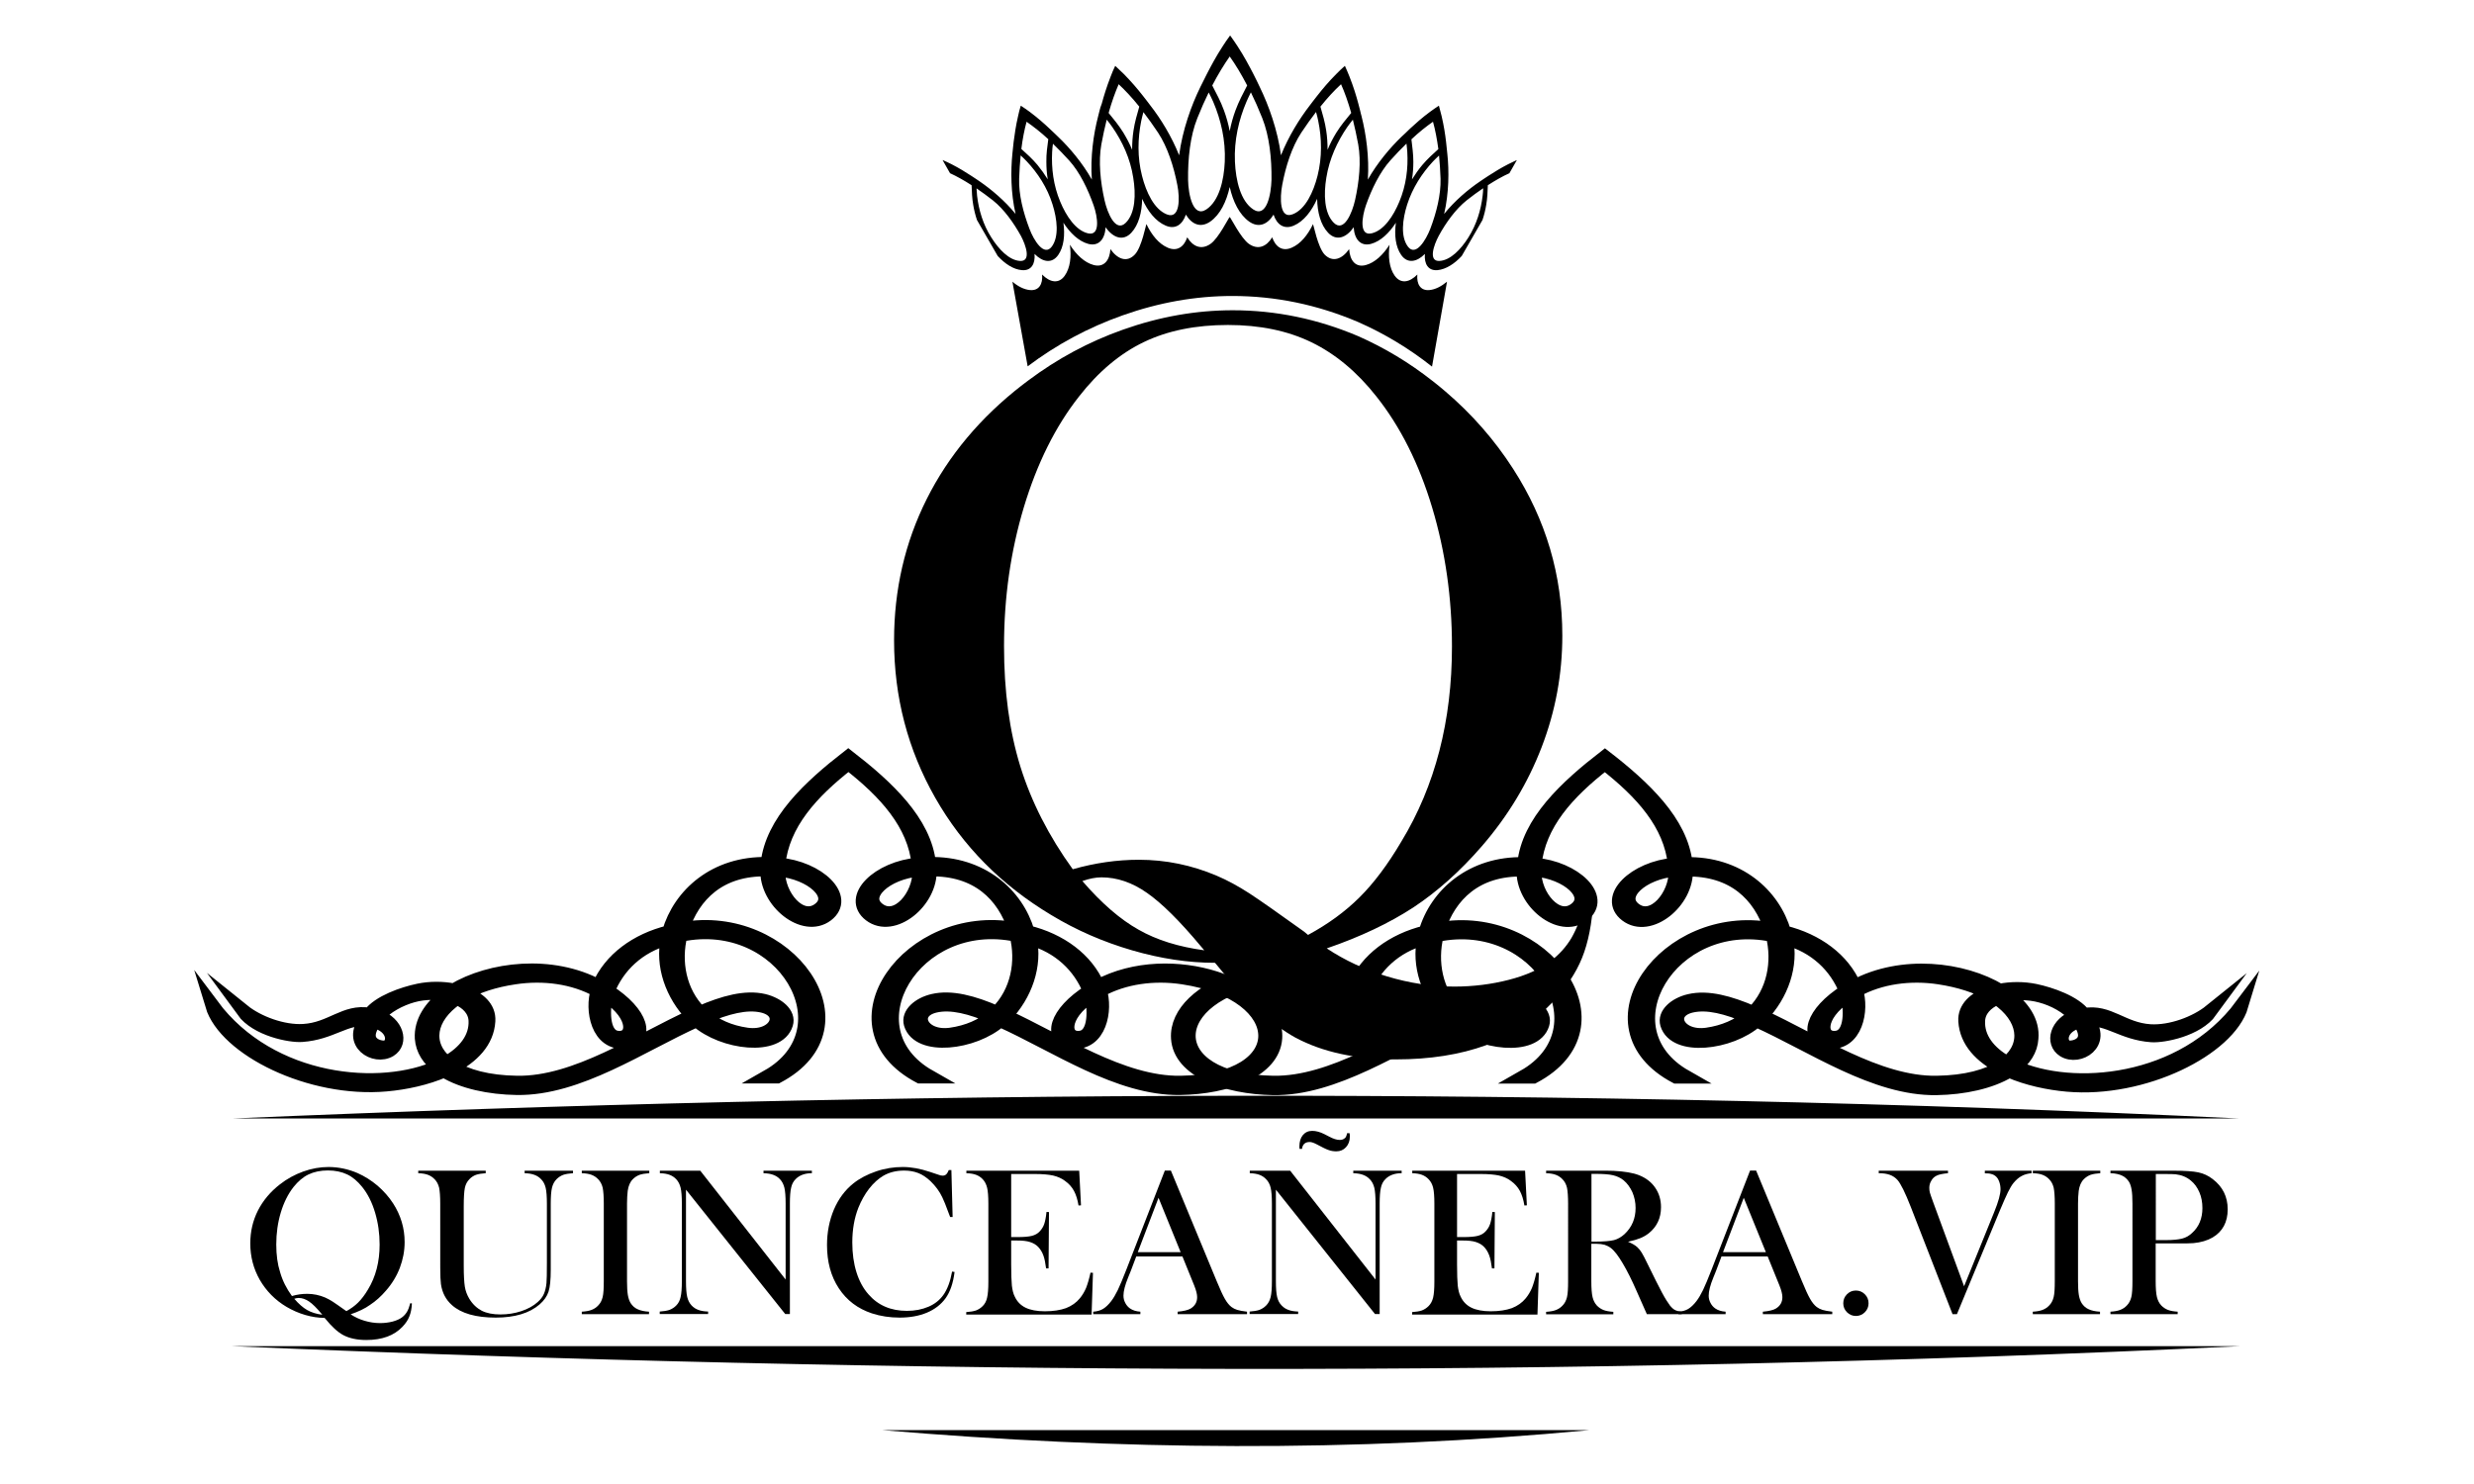
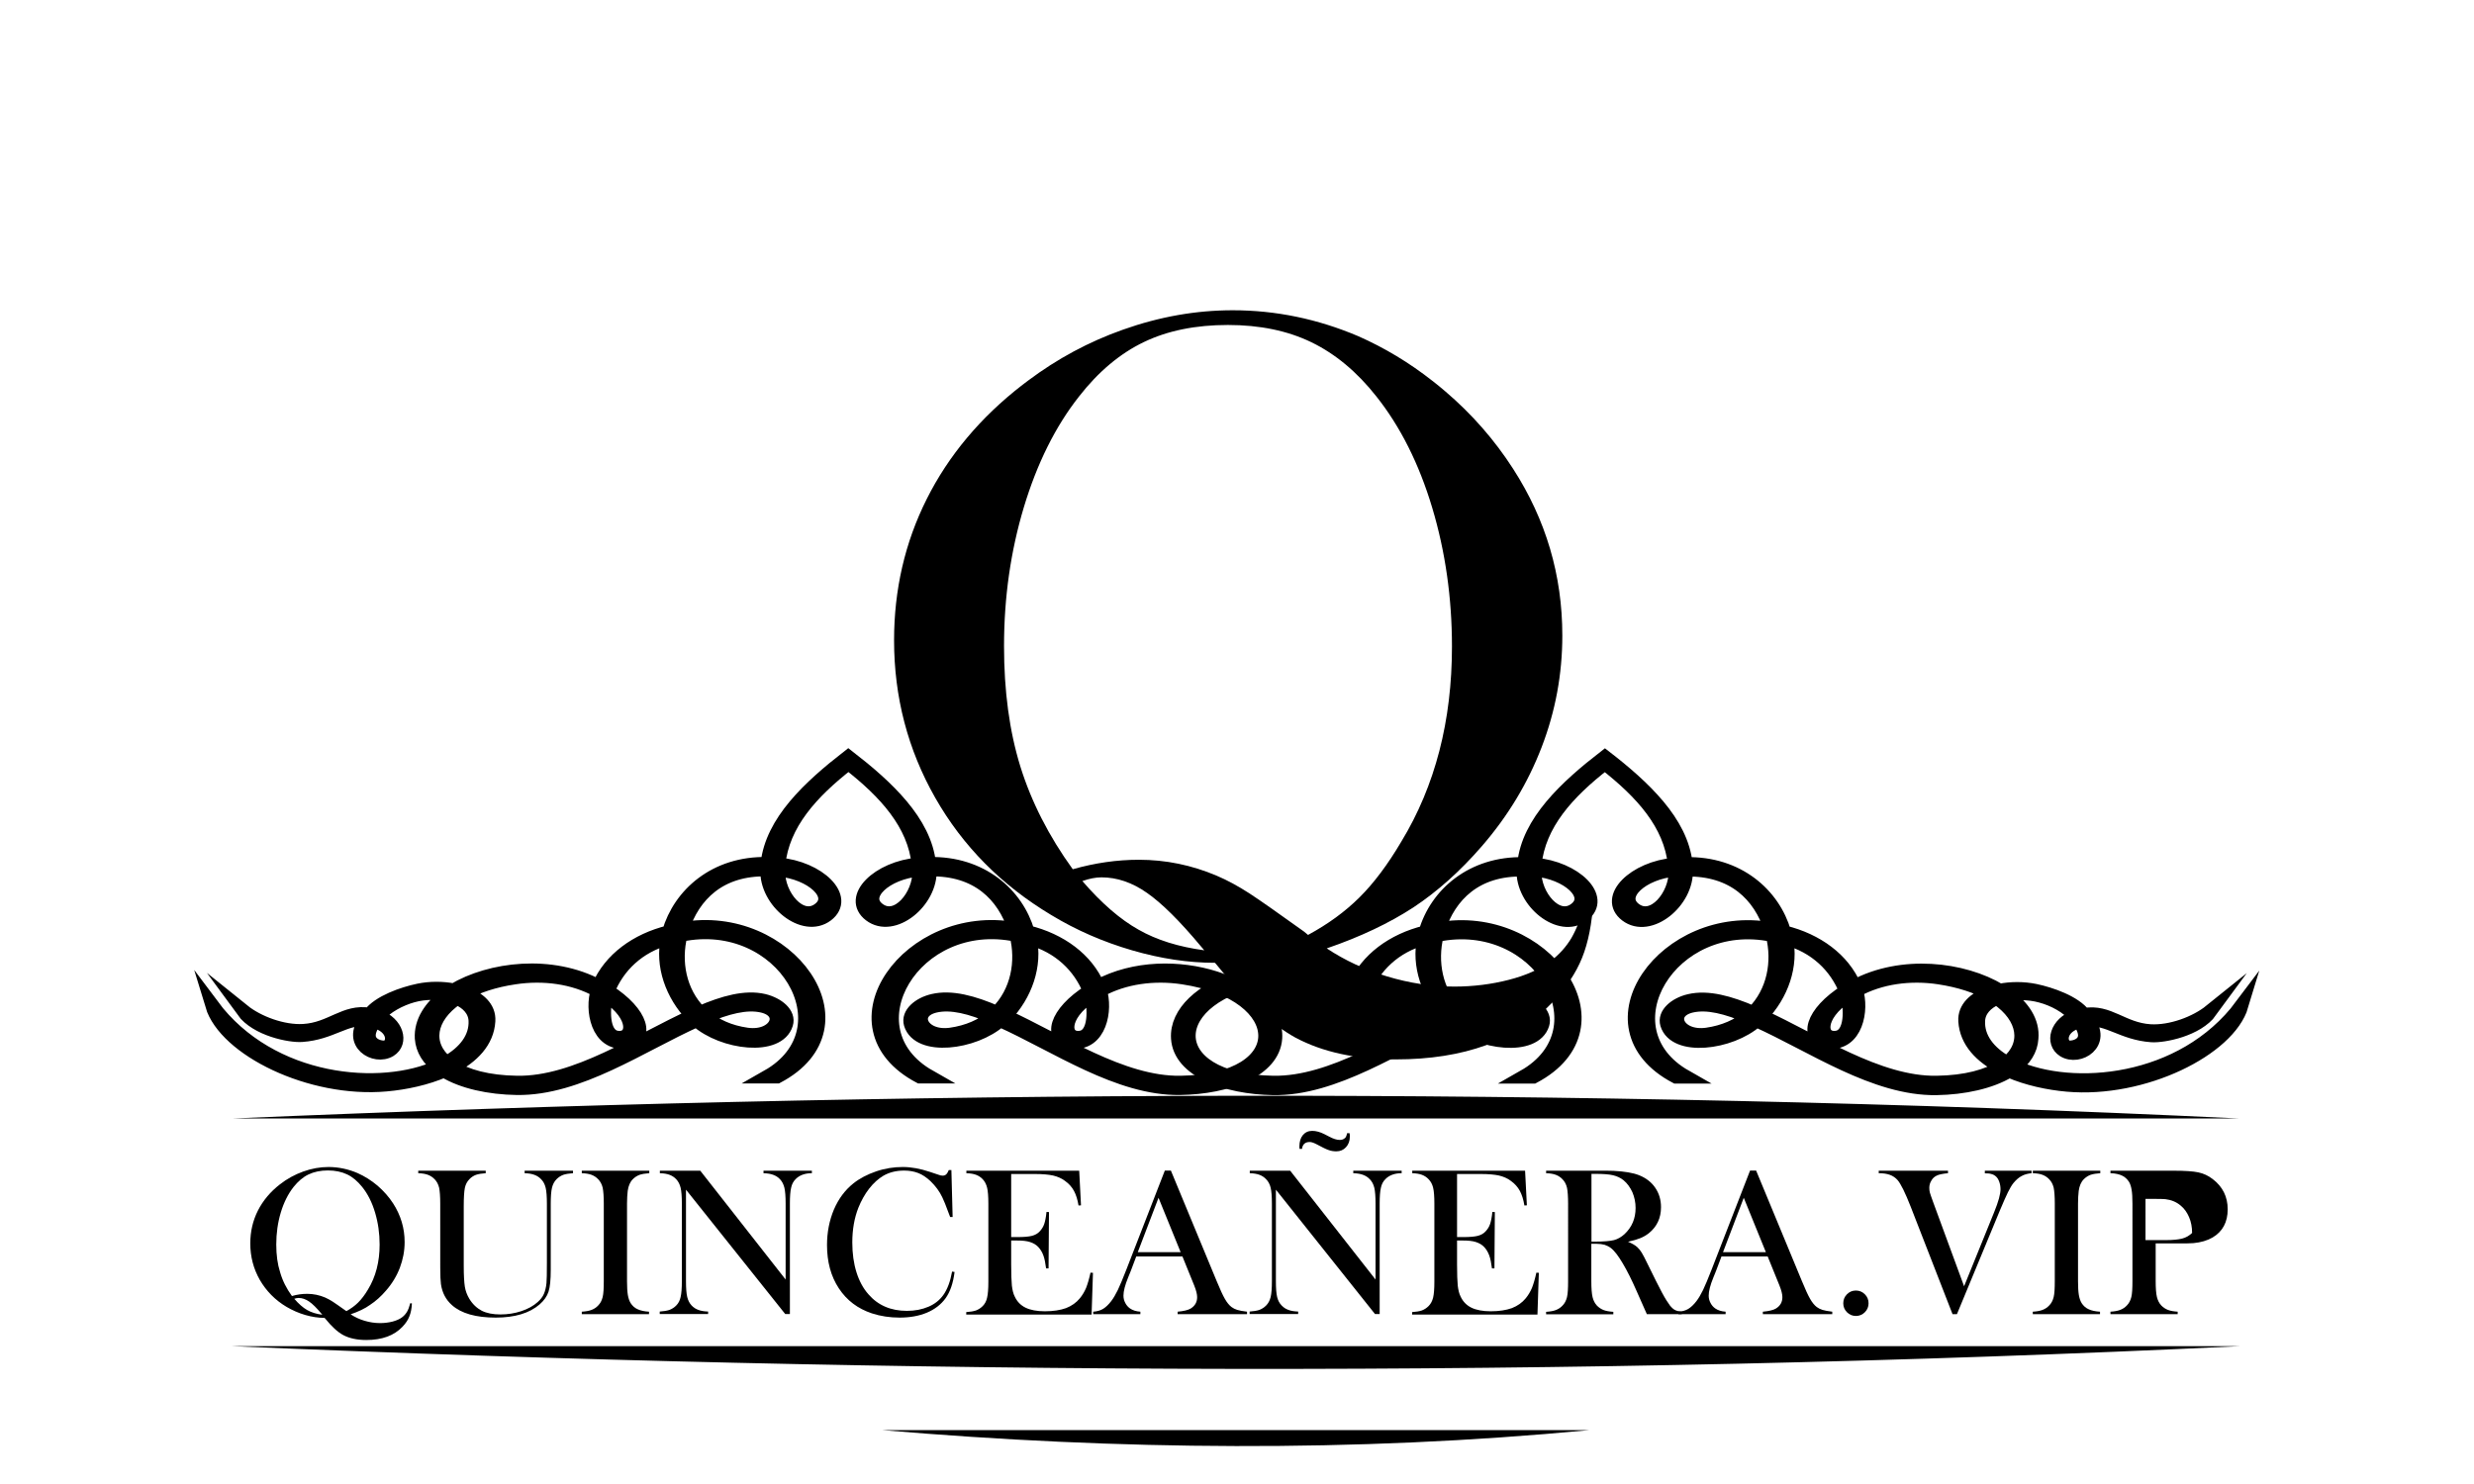
<svg xmlns="http://www.w3.org/2000/svg" id="Layer_5" x="0px" y="0px" viewBox="0 0 180 108" style="enable-background:new 0 0 180 108;" xml:space="preserve">
  <style type="text/css">	.st0{fill-rule:evenodd;clip-rule:evenodd;}	.st1{stroke:#000000;stroke-miterlimit:10;}</style>
  <path class="st0" d="M64.21,104.08c17.14,1.46,34.27,1.63,51.41,0C98.48,104.08,81.34,104.08,64.21,104.08z" />
  <path class="st0" d="M16.89,81.4c48.69-2.08,97.37-2.33,146.05,0C114.26,81.4,65.57,81.4,16.89,81.4z" />
  <path class="st0" d="M16.89,97.97c48.69,2.08,97.37,2.33,146.05,0C114.26,97.97,65.57,97.97,16.89,97.97z" />
  <g>
    <path d="M25.51,95.65c0.3,0.2,0.64,0.36,1.01,0.47c0.37,0.11,0.75,0.17,1.13,0.17c0.32,0,0.63-0.04,0.91-0.11  c0.29-0.08,0.52-0.18,0.69-0.31c0.15-0.11,0.27-0.25,0.36-0.4c0.09-0.15,0.17-0.36,0.24-0.63l0.12,0.02  c-0.02,0.38-0.08,0.69-0.19,0.95c-0.1,0.26-0.27,0.51-0.5,0.75c-0.61,0.64-1.48,0.96-2.63,0.96c-0.67,0-1.23-0.12-1.68-0.36  c-0.41-0.22-0.84-0.62-1.31-1.2l-0.05-0.05c-0.45,0-0.91-0.07-1.4-0.21c-0.48-0.14-0.93-0.34-1.36-0.59  c-0.84-0.5-1.48-1.16-1.95-1.97c-0.46-0.81-0.69-1.69-0.69-2.65c0-0.85,0.18-1.64,0.55-2.38c0.37-0.73,0.9-1.37,1.61-1.92  c0.51-0.4,1.08-0.71,1.69-0.93s1.23-0.33,1.84-0.33c0.72,0,1.43,0.15,2.11,0.44c0.52,0.23,1.01,0.54,1.46,0.92  c0.45,0.39,0.83,0.82,1.14,1.3c0.55,0.86,0.83,1.79,0.83,2.8c0,0.65-0.12,1.27-0.35,1.88c-0.23,0.6-0.57,1.16-1.01,1.66  c-0.36,0.42-0.74,0.76-1.15,1.03C26.56,95.23,26.07,95.46,25.51,95.65z M21.24,94.32c0.37-0.11,0.74-0.16,1.11-0.16  c0.45,0,0.89,0.09,1.31,0.27c0.18,0.08,0.36,0.18,0.55,0.3c0.19,0.12,0.49,0.34,0.92,0.64l0.07,0.05c0.33-0.18,0.62-0.39,0.86-0.63  c0.24-0.24,0.48-0.55,0.71-0.94c0.57-0.93,0.85-2.03,0.85-3.27c0-0.82-0.11-1.59-0.33-2.33c-0.22-0.74-0.53-1.36-0.94-1.87  c-0.33-0.41-0.69-0.72-1.09-0.91c-0.4-0.19-0.87-0.29-1.4-0.29c-0.54,0-1.01,0.1-1.41,0.29c-0.4,0.19-0.76,0.5-1.09,0.91  c-0.4,0.51-0.71,1.13-0.93,1.86s-0.33,1.51-0.33,2.33c0,0.76,0.09,1.43,0.28,2.02C20.55,93.19,20.84,93.77,21.24,94.32z   M23.45,95.68l-0.05-0.06c-0.36-0.43-0.66-0.73-0.91-0.9c-0.25-0.17-0.5-0.26-0.76-0.26c-0.1,0-0.2,0.02-0.32,0.06  c0.32,0.37,0.64,0.65,0.94,0.82C22.65,95.51,23.02,95.63,23.45,95.68z" />
    <path d="M35.34,85.2v0.18c-0.29,0.02-0.53,0.06-0.71,0.12c-0.18,0.07-0.34,0.17-0.48,0.32c-0.17,0.17-0.28,0.39-0.33,0.64  c-0.05,0.25-0.08,0.69-0.08,1.32v4.33c0,0.7,0.03,1.21,0.08,1.53c0.05,0.31,0.16,0.6,0.32,0.87c0.24,0.4,0.55,0.69,0.91,0.88  c0.36,0.18,0.81,0.27,1.36,0.27c0.53,0,1.04-0.08,1.52-0.24c0.48-0.16,0.88-0.38,1.2-0.67c0.2-0.18,0.35-0.37,0.44-0.58  c0.09-0.21,0.16-0.47,0.19-0.8c0.02-0.21,0.03-0.7,0.03-1.48V87.6c0-0.52-0.03-0.91-0.09-1.16c-0.06-0.25-0.17-0.46-0.33-0.62  c-0.14-0.15-0.3-0.25-0.49-0.32c-0.18-0.07-0.42-0.11-0.71-0.12V85.2h3.52v0.18c-0.29,0.02-0.53,0.06-0.71,0.12  c-0.18,0.07-0.34,0.17-0.49,0.32c-0.16,0.16-0.27,0.37-0.33,0.62c-0.06,0.25-0.09,0.64-0.09,1.16v4.82c0,0.71-0.05,1.24-0.16,1.58  c-0.11,0.34-0.33,0.65-0.65,0.93c-0.74,0.64-1.81,0.96-3.19,0.96c-1.44,0-2.51-0.3-3.19-0.91c-0.44-0.39-0.71-0.9-0.8-1.53  c-0.03-0.22-0.05-0.63-0.05-1.22V87.6c0-0.52-0.03-0.91-0.08-1.16c-0.06-0.25-0.17-0.46-0.33-0.62c-0.14-0.15-0.3-0.25-0.48-0.32  c-0.18-0.07-0.42-0.11-0.71-0.12V85.2H35.34z" />
    <path d="M47.24,85.2v0.18c-0.29,0.02-0.53,0.06-0.71,0.12c-0.18,0.07-0.34,0.17-0.49,0.32c-0.2,0.2-0.32,0.49-0.37,0.85  c-0.03,0.27-0.05,0.58-0.05,0.93v5.64c0,0.42,0.02,0.76,0.06,1c0.04,0.24,0.11,0.44,0.2,0.59c0.13,0.2,0.3,0.36,0.51,0.45  c0.21,0.1,0.49,0.16,0.83,0.18v0.18h-4.89v-0.18c0.3-0.02,0.53-0.06,0.71-0.13c0.18-0.07,0.34-0.17,0.48-0.32  c0.16-0.16,0.27-0.37,0.33-0.62c0.06-0.25,0.08-0.64,0.08-1.16V87.6c0-0.52-0.03-0.91-0.08-1.16c-0.06-0.25-0.17-0.46-0.33-0.62  c-0.14-0.15-0.3-0.25-0.48-0.32c-0.18-0.07-0.42-0.11-0.71-0.12V85.2H47.24z" />
    <path d="M49.91,86.58v6.65c0,0.53,0.03,0.91,0.09,1.16c0.06,0.25,0.17,0.46,0.32,0.62c0.14,0.15,0.3,0.25,0.49,0.32  c0.18,0.07,0.42,0.11,0.71,0.12v0.18h-3.52v-0.18c0.29-0.02,0.53-0.06,0.71-0.12c0.18-0.07,0.34-0.17,0.49-0.32  c0.16-0.16,0.27-0.37,0.32-0.62c0.06-0.25,0.09-0.64,0.09-1.16v-5.64c0-0.51-0.03-0.9-0.09-1.15c-0.06-0.25-0.17-0.46-0.32-0.62  c-0.14-0.15-0.3-0.25-0.48-0.32c-0.18-0.07-0.42-0.11-0.71-0.12V85.2h2.94l6.21,7.92V87.6c0-0.52-0.03-0.91-0.09-1.16  c-0.06-0.25-0.17-0.46-0.32-0.62c-0.14-0.15-0.3-0.25-0.49-0.32c-0.18-0.07-0.42-0.11-0.71-0.12V85.2h3.52v0.18  c-0.51,0-0.91,0.15-1.19,0.44c-0.16,0.16-0.27,0.37-0.32,0.62c-0.06,0.25-0.09,0.64-0.09,1.15v8.04h-0.34L49.91,86.58z" />
    <path d="M69.22,85.15l0.09,3.42h-0.18c-0.06-0.15-0.1-0.26-0.13-0.34c-0.18-0.49-0.32-0.85-0.44-1.09  c-0.2-0.43-0.49-0.82-0.86-1.18c-0.29-0.27-0.58-0.47-0.89-0.59c-0.31-0.12-0.65-0.18-1.03-0.18c-0.58,0-1.08,0.13-1.5,0.37  c-0.37,0.22-0.72,0.53-1.04,0.94c-0.32,0.41-0.58,0.88-0.79,1.4c-0.29,0.74-0.44,1.58-0.44,2.52c0,0.8,0.1,1.52,0.3,2.16  c0.2,0.64,0.49,1.18,0.87,1.61c0.7,0.81,1.64,1.21,2.8,1.21c0.58,0,1.1-0.1,1.57-0.3s0.82-0.49,1.08-0.85  c0.3-0.42,0.51-0.99,0.64-1.71l0.18,0.03c-0.1,0.81-0.32,1.45-0.66,1.92c-0.33,0.45-0.78,0.8-1.35,1.04  c-0.57,0.24-1.24,0.36-1.99,0.36c-0.7,0-1.38-0.1-2.02-0.31c-1.02-0.34-1.82-0.94-2.4-1.82c-0.58-0.88-0.86-1.93-0.86-3.15  c0-0.93,0.17-1.79,0.5-2.58c0.34-0.79,0.81-1.42,1.41-1.9c0.46-0.37,1.02-0.66,1.66-0.88c0.64-0.22,1.29-0.32,1.94-0.32  c0.62,0,1.27,0.12,1.96,0.35l0.63,0.21c0.12,0.05,0.23,0.07,0.32,0.07c0.13,0,0.23-0.05,0.31-0.16c0.04-0.05,0.08-0.14,0.13-0.25  H69.22z" />
    <path d="M78.52,85.2l0.13,2.52l-0.18,0.01c-0.07-0.43-0.18-0.78-0.33-1.06c-0.15-0.28-0.37-0.53-0.67-0.74  c-0.24-0.18-0.52-0.3-0.85-0.38c-0.33-0.07-0.76-0.11-1.3-0.11h-1.75v4.59h0.46c0.46,0,0.81-0.03,1.05-0.09  c0.23-0.06,0.43-0.17,0.57-0.33c0.14-0.15,0.25-0.32,0.32-0.52s0.13-0.5,0.17-0.89l0.18,0.01l-0.03,4.1h-0.18  c-0.05-0.39-0.11-0.71-0.2-0.95c-0.09-0.24-0.21-0.44-0.37-0.61c-0.15-0.16-0.35-0.28-0.6-0.36c-0.24-0.08-0.56-0.11-0.93-0.11  h-0.44v1.75c0,0.7,0.02,1.21,0.05,1.53c0.04,0.32,0.1,0.59,0.21,0.8c0.17,0.37,0.44,0.64,0.79,0.81c0.35,0.17,0.82,0.26,1.4,0.26  c0.61,0,1.12-0.08,1.54-0.23c0.41-0.16,0.75-0.4,1.01-0.72c0.18-0.22,0.33-0.47,0.45-0.75c0.11-0.28,0.22-0.65,0.32-1.11l0.18,0.01  l-0.1,3.04H70.3v-0.18c0.29-0.02,0.53-0.06,0.71-0.12c0.18-0.07,0.34-0.17,0.49-0.32c0.16-0.16,0.27-0.37,0.32-0.62  c0.06-0.25,0.09-0.64,0.09-1.16V87.6c0-0.52-0.03-0.91-0.09-1.16c-0.06-0.25-0.17-0.46-0.32-0.62c-0.14-0.15-0.3-0.25-0.48-0.32  c-0.18-0.07-0.42-0.11-0.71-0.12V85.2H78.52z" />
    <path d="M90.7,95.64h-5.02v-0.18c0.45-0.04,0.77-0.12,0.95-0.23c0.32-0.2,0.47-0.47,0.47-0.83c0-0.21-0.07-0.49-0.21-0.84  l-0.13-0.32l-0.73-1.8h-3.36l-0.4,1.06l-0.19,0.47c-0.23,0.56-0.34,1-0.34,1.32c0,0.19,0.04,0.36,0.13,0.53  c0.08,0.16,0.2,0.3,0.34,0.4c0.2,0.14,0.45,0.22,0.76,0.24v0.18h-3.43v-0.18c0.27-0.02,0.51-0.08,0.71-0.2  c0.2-0.12,0.4-0.31,0.6-0.57c0.16-0.21,0.32-0.48,0.48-0.81c0.16-0.33,0.36-0.82,0.62-1.48l2.8-7.21h0.44l3.33,8.04  c0.25,0.61,0.45,1.04,0.6,1.3c0.15,0.26,0.31,0.46,0.48,0.59c0.12,0.09,0.26,0.16,0.42,0.21c0.16,0.05,0.39,0.09,0.71,0.13V95.64z   M85.9,91.13l-1.61-3.96l-1.51,3.96H85.9z" />
    <path d="M92.83,86.58v6.65c0,0.53,0.03,0.91,0.09,1.16c0.06,0.25,0.17,0.46,0.33,0.62c0.14,0.15,0.3,0.25,0.49,0.32  c0.18,0.07,0.42,0.11,0.71,0.12v0.18h-3.53v-0.18c0.29-0.02,0.53-0.06,0.71-0.12c0.18-0.07,0.34-0.17,0.49-0.32  c0.16-0.16,0.27-0.37,0.33-0.62c0.06-0.25,0.09-0.64,0.09-1.16v-5.64c0-0.51-0.03-0.9-0.09-1.15c-0.06-0.25-0.17-0.46-0.33-0.62  c-0.14-0.15-0.3-0.25-0.48-0.32c-0.18-0.07-0.42-0.11-0.71-0.12V85.2h2.94l6.21,7.92V87.6c0-0.52-0.03-0.91-0.09-1.16  c-0.06-0.25-0.17-0.46-0.33-0.62c-0.14-0.15-0.3-0.25-0.49-0.32c-0.18-0.07-0.42-0.11-0.71-0.12V85.2h3.52v0.18  c-0.51,0-0.91,0.15-1.19,0.44c-0.16,0.16-0.27,0.37-0.32,0.62c-0.06,0.25-0.09,0.64-0.09,1.15v8.04h-0.34L92.83,86.58z   M98.01,82.47h0.18c0.02,0.11,0.02,0.19,0.02,0.24c0,0.32-0.09,0.57-0.28,0.78c-0.18,0.2-0.42,0.3-0.7,0.3  c-0.21,0-0.4-0.03-0.58-0.1c-0.18-0.06-0.46-0.2-0.85-0.41c-0.21-0.11-0.38-0.17-0.51-0.17c-0.33,0-0.52,0.17-0.56,0.5h-0.18  c-0.01-0.07-0.01-0.13-0.01-0.17c0-0.35,0.08-0.62,0.25-0.83c0.17-0.2,0.39-0.31,0.68-0.31c0.28,0,0.57,0.08,0.89,0.24l0.35,0.18  c0.3,0.16,0.55,0.24,0.76,0.24c0.15,0,0.27-0.04,0.35-0.11C97.91,82.81,97.97,82.67,98.01,82.47z" />
    <path d="M110.96,85.2l0.13,2.52l-0.18,0.01c-0.07-0.43-0.18-0.78-0.33-1.06c-0.15-0.28-0.37-0.53-0.67-0.74  c-0.24-0.18-0.52-0.3-0.85-0.38c-0.33-0.07-0.76-0.11-1.3-0.11h-1.75v4.59h0.46c0.46,0,0.81-0.03,1.05-0.09  c0.23-0.06,0.43-0.17,0.57-0.33c0.14-0.15,0.25-0.32,0.32-0.52c0.07-0.2,0.13-0.5,0.17-0.89l0.18,0.01l-0.03,4.1h-0.18  c-0.05-0.39-0.11-0.71-0.2-0.95c-0.09-0.24-0.21-0.44-0.37-0.61c-0.15-0.16-0.35-0.28-0.6-0.36c-0.24-0.08-0.56-0.11-0.93-0.11  h-0.44v1.75c0,0.7,0.02,1.21,0.05,1.53c0.04,0.32,0.1,0.59,0.21,0.8c0.17,0.37,0.44,0.64,0.79,0.81c0.35,0.17,0.82,0.26,1.4,0.26  c0.61,0,1.12-0.08,1.54-0.23c0.41-0.16,0.75-0.4,1.01-0.72c0.18-0.22,0.33-0.47,0.45-0.75c0.11-0.28,0.22-0.65,0.32-1.11l0.18,0.01  l-0.1,3.04h-9.12v-0.18c0.29-0.02,0.53-0.06,0.71-0.12c0.18-0.07,0.34-0.17,0.49-0.32c0.16-0.16,0.27-0.37,0.33-0.62  c0.06-0.25,0.09-0.64,0.09-1.16V87.6c0-0.52-0.03-0.91-0.09-1.16c-0.06-0.25-0.17-0.46-0.33-0.62c-0.14-0.15-0.3-0.25-0.48-0.32  c-0.18-0.07-0.42-0.11-0.71-0.12V85.2H110.96z" />
    <path d="M115.78,90.53v2.71c0,0.52,0.03,0.91,0.09,1.16c0.06,0.25,0.17,0.46,0.32,0.62c0.14,0.14,0.3,0.25,0.48,0.32  c0.18,0.07,0.42,0.11,0.71,0.13v0.18h-4.89v-0.18c0.3-0.02,0.53-0.06,0.71-0.13c0.18-0.07,0.34-0.17,0.48-0.32  c0.16-0.16,0.27-0.37,0.33-0.62c0.06-0.25,0.08-0.64,0.08-1.16V87.6c0-0.52-0.03-0.91-0.08-1.16c-0.06-0.25-0.17-0.46-0.33-0.62  c-0.14-0.15-0.3-0.25-0.48-0.32c-0.18-0.07-0.42-0.11-0.71-0.12V85.2h3.69c0.62,0,1.02,0,1.22,0.01c0.79,0.04,1.41,0.14,1.86,0.32  c0.5,0.2,0.9,0.51,1.17,0.91c0.28,0.41,0.42,0.88,0.42,1.41c0,0.8-0.3,1.43-0.9,1.91c-0.18,0.14-0.39,0.26-0.61,0.35  c-0.22,0.09-0.52,0.18-0.89,0.26c0.31,0.13,0.53,0.26,0.68,0.4c0.12,0.11,0.22,0.24,0.32,0.4c0.1,0.16,0.24,0.44,0.44,0.85  c0.45,0.93,0.8,1.61,1.03,2.05c0.23,0.43,0.43,0.74,0.58,0.94c0.13,0.16,0.25,0.27,0.37,0.33c0.12,0.06,0.28,0.1,0.49,0.12v0.18  h-2.54c-0.13-0.28-0.21-0.46-0.24-0.54l-0.54-1.22c-0.32-0.73-0.64-1.37-0.97-1.93c-0.33-0.56-0.62-0.94-0.89-1.14  c-0.14-0.1-0.29-0.17-0.44-0.22c-0.16-0.04-0.35-0.07-0.58-0.07H115.78z M115.78,90.36h0.29c0.63,0,1.08-0.04,1.36-0.11  c0.27-0.07,0.53-0.22,0.77-0.44c0.54-0.51,0.8-1.14,0.8-1.9c0-0.4-0.08-0.78-0.23-1.14c-0.16-0.35-0.37-0.65-0.65-0.88  c-0.21-0.17-0.47-0.29-0.76-0.36c-0.3-0.07-0.72-0.1-1.26-0.1h-0.31V90.36z" />
    <path d="M133.28,95.64h-5.02v-0.18c0.45-0.04,0.77-0.12,0.95-0.23c0.32-0.2,0.47-0.47,0.47-0.83c0-0.21-0.07-0.49-0.21-0.84  l-0.13-0.32l-0.73-1.8h-3.36l-0.4,1.06l-0.19,0.47c-0.23,0.56-0.34,1-0.34,1.32c0,0.19,0.04,0.36,0.13,0.53  c0.08,0.16,0.2,0.3,0.34,0.4c0.2,0.14,0.45,0.22,0.76,0.24v0.18h-3.43v-0.18c0.27-0.02,0.51-0.08,0.71-0.2  c0.2-0.12,0.4-0.31,0.6-0.57c0.16-0.21,0.32-0.48,0.48-0.81c0.16-0.33,0.36-0.82,0.62-1.48l2.8-7.21h0.44l3.33,8.04  c0.25,0.61,0.45,1.04,0.6,1.3c0.15,0.26,0.31,0.46,0.48,0.59c0.12,0.09,0.26,0.16,0.42,0.21c0.16,0.05,0.39,0.09,0.71,0.13V95.64z   M128.48,91.13l-1.61-3.96l-1.51,3.96H128.48z" />
    <path d="M135.03,93.92c0.25,0,0.47,0.09,0.65,0.27c0.18,0.18,0.27,0.4,0.27,0.66c0,0.25-0.09,0.47-0.27,0.65  c-0.18,0.18-0.4,0.27-0.65,0.27c-0.25,0-0.47-0.09-0.65-0.27c-0.18-0.18-0.27-0.4-0.27-0.65c0-0.26,0.09-0.48,0.27-0.66  C134.56,94.01,134.77,93.92,135.03,93.92z" />
    <path d="M136.68,85.2h5.05v0.18c-0.38,0.04-0.66,0.09-0.83,0.18c-0.16,0.08-0.29,0.19-0.38,0.36c-0.1,0.16-0.15,0.33-0.15,0.52  c0,0.13,0.01,0.25,0.04,0.35s0.1,0.32,0.23,0.67l2.26,6.15l2.19-5.4c0.31-0.76,0.46-1.31,0.46-1.66c0-0.19-0.03-0.37-0.09-0.54  c-0.06-0.17-0.14-0.3-0.24-0.39c-0.1-0.09-0.21-0.15-0.34-0.18c-0.12-0.04-0.28-0.05-0.47-0.05V85.2h3.4v0.18  c-0.28,0.03-0.52,0.09-0.73,0.21c-0.21,0.11-0.4,0.28-0.59,0.51c-0.13,0.16-0.26,0.39-0.4,0.67c-0.14,0.28-0.33,0.72-0.58,1.31  l-3.13,7.56h-0.32l-3.04-7.81c-0.4-1.02-0.72-1.67-0.96-1.95c-0.15-0.17-0.34-0.3-0.56-0.38c-0.22-0.08-0.49-0.12-0.81-0.12V85.2z" />
    <path d="M152.81,85.2v0.18c-0.29,0.02-0.53,0.06-0.71,0.12c-0.18,0.07-0.34,0.17-0.49,0.32c-0.2,0.2-0.32,0.49-0.37,0.85  c-0.03,0.27-0.05,0.58-0.05,0.93v5.64c0,0.42,0.02,0.76,0.06,1s0.11,0.44,0.2,0.59c0.13,0.2,0.3,0.36,0.51,0.45  c0.21,0.1,0.49,0.16,0.83,0.18v0.18h-4.89v-0.18c0.3-0.02,0.53-0.06,0.71-0.13c0.18-0.07,0.34-0.17,0.48-0.32  c0.16-0.16,0.27-0.37,0.33-0.62c0.06-0.25,0.08-0.64,0.08-1.16V87.6c0-0.52-0.03-0.91-0.08-1.16c-0.06-0.25-0.17-0.46-0.33-0.62  c-0.14-0.15-0.3-0.25-0.48-0.32c-0.18-0.07-0.42-0.11-0.71-0.12V85.2H152.81z" />
-     <path d="M156.84,90.49v2.74c0,0.52,0.03,0.91,0.09,1.16c0.06,0.25,0.17,0.46,0.32,0.62c0.14,0.14,0.3,0.25,0.48,0.32  c0.18,0.07,0.42,0.11,0.71,0.13v0.18h-4.89v-0.18c0.3-0.02,0.53-0.06,0.71-0.13c0.18-0.07,0.34-0.17,0.48-0.32  c0.16-0.16,0.27-0.37,0.33-0.62c0.06-0.25,0.08-0.64,0.08-1.16V87.6c0-0.44-0.02-0.78-0.06-1.01c-0.04-0.24-0.1-0.43-0.19-0.58  c-0.13-0.2-0.3-0.36-0.5-0.45c-0.2-0.1-0.47-0.16-0.8-0.18h-0.05V85.2h4.61c0.81,0,1.4,0.04,1.78,0.12  c0.38,0.08,0.73,0.24,1.05,0.49c0.72,0.55,1.09,1.28,1.09,2.2c0,0.93-0.37,1.62-1.1,2.05c-0.38,0.22-0.85,0.36-1.39,0.41  c-0.17,0.02-0.59,0.02-1.25,0.02H156.84z M156.84,90.25h0.75c0.5,0,0.89-0.04,1.17-0.11s0.52-0.21,0.73-0.41  c0.5-0.45,0.75-1.06,0.75-1.81c0-0.42-0.07-0.8-0.22-1.15c-0.15-0.35-0.35-0.63-0.62-0.85c-0.31-0.26-0.68-0.41-1.11-0.46  c-0.12-0.01-0.38-0.02-0.8-0.02h-0.64V90.25z" />
+     <path d="M156.84,90.49v2.74c0,0.52,0.03,0.91,0.09,1.16c0.06,0.25,0.17,0.46,0.32,0.62c0.14,0.14,0.3,0.25,0.48,0.32  c0.18,0.07,0.42,0.11,0.71,0.13v0.18h-4.89v-0.18c0.3-0.02,0.53-0.06,0.71-0.13c0.18-0.07,0.34-0.17,0.48-0.32  c0.16-0.16,0.27-0.37,0.33-0.62c0.06-0.25,0.08-0.64,0.08-1.16V87.6c0-0.44-0.02-0.78-0.06-1.01c-0.04-0.24-0.1-0.43-0.19-0.58  c-0.13-0.2-0.3-0.36-0.5-0.45c-0.2-0.1-0.47-0.16-0.8-0.18h-0.05V85.2h4.61c0.81,0,1.4,0.04,1.78,0.12  c0.38,0.08,0.73,0.24,1.05,0.49c0.72,0.55,1.09,1.28,1.09,2.2c0,0.93-0.37,1.62-1.1,2.05c-0.38,0.22-0.85,0.36-1.39,0.41  c-0.17,0.02-0.59,0.02-1.25,0.02H156.84z M156.84,90.25h0.75c0.5,0,0.89-0.04,1.17-0.11s0.52-0.21,0.73-0.41  c0-0.42-0.07-0.8-0.22-1.15c-0.15-0.35-0.35-0.63-0.62-0.85c-0.31-0.26-0.68-0.41-1.11-0.46  c-0.12-0.01-0.38-0.02-0.8-0.02h-0.64V90.25z" />
  </g>
  <g>
    <path d="M115.38,65.51c-0.31,1.17-0.66,2.08-1.04,2.74c-0.39,0.66-0.91,1.24-1.57,1.73c-0.75,0.56-1.75,1.01-3,1.33  c-1.25,0.32-2.57,0.49-3.96,0.49c-1.63,0-3.26-0.25-4.89-0.74c-1.62-0.49-3.08-1.17-4.39-2.04c2.45-0.84,4.55-1.84,6.3-2.98  c1.74-1.15,3.4-2.63,4.97-4.44c1.9-2.19,3.35-4.59,4.36-7.21c1.01-2.62,1.51-5.33,1.51-8.14c0-4.38-1.19-8.42-3.58-12.13  c-1.35-2.1-3-3.99-4.95-5.65c-0.3-0.26-0.61-0.51-0.92-0.75c-1.69-1.33-3.49-2.41-5.39-3.25c-2.96-1.26-6.01-1.89-9.14-1.89  c-2.67,0-5.33,0.47-7.98,1.41c-2.49,0.88-4.79,2.12-6.91,3.71c-0.14,0.1-0.28,0.21-0.41,0.31c-3.05,2.36-5.37,5.13-6.96,8.3  c-1.59,3.17-2.38,6.6-2.38,10.29c0,4.13,1,7.96,3,11.47c2,3.51,4.81,6.35,8.43,8.52c1.83,1.11,3.79,1.96,5.88,2.57  s4.1,0.91,6.04,0.91l0.2,0.24c2.01,2.51,3.9,4.24,5.66,5.21c1.97,1.05,4.4,1.58,7.29,1.58c4.97,0,8.77-1.38,11.39-4.14  c0.99-1.05,1.72-2.14,2.17-3.26c0.45-1.12,0.72-2.5,0.81-4.12L115.38,65.51z M82.84,67.66c-1.34-0.75-2.7-1.93-4.09-3.54  c0.51-0.18,0.97-0.27,1.39-0.27c1.12,0,2.23,0.37,3.31,1.13c1.08,0.75,2.39,2.05,3.94,3.91l0.23,0.27  C85.77,68.91,84.17,68.42,82.84,67.66z M94.88,67.8c-1.84-1.32-3.16-2.25-3.97-2.78c-0.82-0.53-1.61-0.96-2.39-1.29  c-1.81-0.77-3.7-1.16-5.66-1.16c-1.59,0-3.19,0.23-4.81,0.69c-1.74-2.41-3.01-4.9-3.81-7.47c-0.8-2.58-1.19-5.5-1.19-8.77  c0-3.54,0.48-6.9,1.44-10.1c0.96-3.19,2.3-5.89,4.02-8.07c1.41-1.81,2.99-3.13,4.72-3.96c1.73-0.83,3.77-1.24,6.11-1.24  c2.32,0,4.35,0.42,6.08,1.26c1.73,0.84,3.31,2.15,4.72,3.94c1.74,2.19,3.1,4.89,4.06,8.09s1.44,6.57,1.44,10.11  c0,5.41-1.22,10.14-3.68,14.19c-0.99,1.68-2.01,3.04-3.06,4.08c-1.05,1.04-2.29,1.94-3.73,2.72L94.88,67.8z" />
  </g>
  <g>
-     <path d="M105.28,20.5c-0.4,0.33-0.84,0.57-1.28,0.61c-0.66,0.06-0.94-0.44-0.88-1.13c-0.57,0.58-1.21,0.7-1.65,0.08  c-0.4-0.57-0.48-1.39-0.37-2.25c-0.47,0.73-1.06,1.3-1.73,1.48c-0.74,0.2-1.16-0.33-1.21-1.16c-0.52,0.74-1.21,0.99-1.79,0.39  c-0.49-0.52-0.81-2.21-0.84-2.21c-0.38,0.79-0.9,1.44-1.56,1.72c-0.68,0.29-1.17-0.07-1.41-0.76c-0.41,0.68-1.03,0.94-1.69,0.48  c-0.59-0.41-1.35-1.96-1.4-1.96c-0.05,0-0.81,1.56-1.4,1.96c-0.66,0.46-1.28,0.2-1.69-0.48c-0.23,0.69-0.73,1.05-1.41,0.76  c-0.66-0.28-1.18-0.93-1.56-1.72c-0.03,0-0.34,1.69-0.84,2.21c-0.57,0.61-1.26,0.35-1.78-0.39c-0.05,0.82-0.47,1.35-1.21,1.16  c-0.68-0.18-1.27-0.75-1.74-1.48c0.12,0.85,0.03,1.68-0.37,2.25c-0.43,0.62-1.08,0.5-1.65-0.08c0.06,0.69-0.22,1.19-0.88,1.13  c-0.44-0.04-0.88-0.27-1.28-0.61l1.11,6.16c2.11-1.59,4.42-2.83,6.91-3.71c2.65-0.94,5.31-1.41,7.98-1.41  c3.14,0,6.18,0.63,9.14,1.89c1.91,0.84,3.71,1.92,5.39,3.25L105.28,20.5z M109.73,11.95c-0.55,0.28-1.04,0.59-1.43,0.84  c-0.13,0.08-0.24,0.16-0.35,0.23c-0.1,0.07-0.2,0.13-0.28,0.19c-0.84,0.57-1.82,1.39-2.6,2.36c0.35-1.51,0.37-3.13,0.23-4.4  c-0.01-0.11-0.02-0.24-0.04-0.38c-0.01-0.15-0.03-0.3-0.05-0.47c-0.06-0.53-0.16-1.18-0.32-1.86c-0.06-0.25-0.13-0.51-0.2-0.77  c-0.23,0.15-0.45,0.3-0.65,0.45c-0.57,0.42-1.05,0.85-1.45,1.22c-0.12,0.12-0.24,0.23-0.34,0.33c-0.1,0.09-0.2,0.18-0.28,0.26  c-0.83,0.8-1.76,1.9-2.45,3.12c0.11-1.64-0.13-3.32-0.46-4.62c-0.03-0.12-0.07-0.25-0.1-0.4c-0.04-0.15-0.08-0.32-0.13-0.5  c-0.15-0.57-0.36-1.25-0.64-1.96c-0.1-0.26-0.22-0.53-0.34-0.8c-0.22,0.2-0.43,0.39-0.63,0.6c-0.54,0.54-1,1.09-1.36,1.55  c-0.12,0.15-0.22,0.28-0.32,0.41c-0.09,0.12-0.18,0.23-0.25,0.33c-0.74,0.96-1.54,2.24-2.09,3.62c-0.24-1.82-0.89-3.63-1.55-4.98  c-0.06-0.12-0.13-0.26-0.2-0.42c-0.08-0.16-0.16-0.33-0.26-0.52c-0.3-0.58-0.67-1.28-1.14-2c-0.17-0.27-0.36-0.53-0.55-0.8  c-0.2,0.27-0.38,0.53-0.55,0.8c-0.47,0.72-0.84,1.42-1.14,2c-0.1,0.19-0.18,0.36-0.26,0.52c-0.08,0.15-0.15,0.29-0.21,0.42  c-0.67,1.36-1.31,3.16-1.55,4.98c-0.55-1.38-1.34-2.66-2.09-3.62c-0.07-0.1-0.16-0.21-0.25-0.33c-0.1-0.13-0.2-0.26-0.32-0.41  c-0.36-0.46-0.82-1-1.36-1.55c-0.2-0.2-0.41-0.4-0.63-0.6c-0.13,0.27-0.24,0.53-0.34,0.8c-0.28,0.72-0.49,1.4-0.64,1.96  C80.08,7.73,80.04,7.9,80,8.05c-0.04,0.15-0.07,0.29-0.1,0.4c-0.34,1.3-0.58,2.99-0.46,4.62c-0.69-1.22-1.62-2.32-2.46-3.12  c-0.08-0.08-0.17-0.17-0.27-0.26c-0.1-0.1-0.22-0.21-0.35-0.33c-0.39-0.37-0.88-0.8-1.44-1.22c-0.21-0.15-0.43-0.31-0.65-0.45  c-0.08,0.26-0.15,0.51-0.2,0.77c-0.16,0.68-0.25,1.33-0.32,1.86c-0.02,0.17-0.03,0.33-0.05,0.47c-0.01,0.14-0.03,0.27-0.04,0.38  c-0.13,1.27-0.12,2.89,0.23,4.4c-0.79-0.97-1.76-1.78-2.6-2.36c-0.08-0.06-0.17-0.12-0.28-0.19c-0.1-0.07-0.22-0.15-0.35-0.23  c-0.4-0.26-0.88-0.56-1.43-0.84c-0.21-0.1-0.42-0.21-0.64-0.3v0.02l0.54,0.95c0-0.01,0-0.01,0-0.01c0.48,0.22,1,0.51,1.56,0.87  c0.02,0.47,0.03,0.95,0.12,1.44c0.06,0.36,0.15,0.73,0.27,1.09l1.51,2.62c0.53,0.57,1.14,0.98,1.76,1.03  c0.68,0.06,0.98-0.45,0.92-1.18c0.59,0.6,1.26,0.73,1.72,0.08c0.42-0.6,0.5-1.46,0.38-2.35c0.49,0.75,1.11,1.35,1.81,1.54  c0.77,0.2,1.21-0.35,1.26-1.21c0.54,0.77,1.27,1.04,1.87,0.4c0.54-0.58,0.77-1.49,0.79-2.47c0.4,0.9,0.98,1.64,1.71,1.95  c0.7,0.3,1.22-0.07,1.47-0.8c0.43,0.71,1.07,0.99,1.77,0.51c0.73-0.51,1.18-1.46,1.42-2.52c0.24,1.07,0.7,2.01,1.42,2.52  c0.69,0.48,1.33,0.21,1.77-0.51c0.24,0.73,0.76,1.1,1.47,0.8c0.73-0.31,1.3-1.06,1.7-1.95c0.02,0.98,0.25,1.89,0.8,2.47  c0.6,0.63,1.32,0.37,1.86-0.4c0.05,0.86,0.49,1.41,1.26,1.21c0.7-0.19,1.32-0.79,1.81-1.54c-0.12,0.89-0.03,1.75,0.39,2.35  c0.45,0.64,1.13,0.52,1.72-0.08c-0.06,0.73,0.24,1.24,0.92,1.18c0.62-0.06,1.24-0.47,1.76-1.03l1.51-2.62  c0.12-0.36,0.21-0.72,0.27-1.09c0.09-0.5,0.1-0.97,0.12-1.44c0.56-0.36,1.07-0.65,1.56-0.87v0.01l0.54-0.95v-0.02  C110.15,11.75,109.93,11.85,109.73,11.95z M74.69,8.86c0.5,0.35,1.03,0.76,1.58,1.27c-0.07,0.53-0.15,1.06-0.14,1.64  c0,0.42,0.03,0.85,0.1,1.28c-0.23-0.37-0.48-0.72-0.75-1.05c-0.37-0.44-0.77-0.8-1.17-1.16C74.4,10.11,74.53,9.45,74.69,8.86z   M74.21,18.99c-0.8-0.05-1.55-0.86-2.08-1.7c-0.61-0.95-0.92-2.02-1.04-3.04c-0.02-0.18-0.03-0.36-0.04-0.54  c0.38,0.26,0.78,0.55,1.2,0.88c0.8,0.64,1.49,1.61,2.03,2.58C74.64,17.85,75.05,19.04,74.21,18.99z M76.53,17.94  c-0.57,0.77-1.32-0.46-1.63-1.29c-0.45-1.18-0.79-2.49-0.75-3.65c0.02-0.61,0.06-1.16,0.11-1.69c0.15,0.14,0.3,0.28,0.44,0.43  c0.8,0.85,1.5,1.91,1.88,3.14C76.92,15.96,77.06,17.21,76.53,17.94z M79.15,16.98c-0.88-0.21-1.58-1.26-2.01-2.3  c-0.5-1.19-0.65-2.44-0.59-3.61c0.01-0.21,0.03-0.41,0.06-0.61c0.38,0.37,0.77,0.77,1.18,1.22c0.77,0.85,1.36,2.08,1.78,3.27  C79.86,15.78,80.08,17.2,79.15,16.98z M81.39,6.13c0.48,0.45,0.98,0.98,1.5,1.63c-0.16,0.56-0.33,1.13-0.42,1.74  c-0.07,0.45-0.1,0.92-0.1,1.4c-0.18-0.44-0.4-0.85-0.64-1.25c-0.33-0.53-0.7-0.98-1.07-1.43C80.88,7.43,81.13,6.74,81.39,6.13z   M81.91,16.21c-0.74,0.74-1.34-0.7-1.55-1.65c-0.3-1.34-0.45-2.81-0.23-4.05c0.12-0.65,0.25-1.24,0.39-1.8  c0.14,0.17,0.28,0.35,0.41,0.54c0.73,1.05,1.31,2.3,1.52,3.68C82.65,14.14,82.61,15.51,81.91,16.21z M84.89,15.6  c-0.92-0.37-1.5-1.61-1.8-2.8c-0.35-1.36-0.31-2.73-0.06-3.99c0.05-0.22,0.1-0.44,0.16-0.65c0.35,0.45,0.7,0.95,1.07,1.5  c0.69,1.05,1.14,2.46,1.4,3.81C85.85,14.42,85.86,15.99,84.89,15.6z M89.11,11.77c-0.06,1.37-0.42,2.86-1.34,3.47  c-0.97,0.64-1.31-1.08-1.33-2.15c-0.02-1.53,0.15-3.18,0.67-4.48c0.27-0.68,0.55-1.31,0.83-1.88c0.12,0.22,0.22,0.44,0.33,0.68  C88.83,8.72,89.18,10.21,89.11,11.77z M89.05,8.03c-0.24-0.66-0.55-1.23-0.85-1.81c0.42-0.81,0.85-1.51,1.27-2.11  c0.43,0.6,0.85,1.3,1.27,2.11c-0.3,0.58-0.61,1.16-0.85,1.81c-0.18,0.49-0.32,0.99-0.42,1.51C89.37,9.02,89.23,8.52,89.05,8.03z   M91.18,15.24c-0.92-0.61-1.27-2.1-1.33-3.47c-0.07-1.56,0.28-3.06,0.84-4.37c0.1-0.23,0.21-0.46,0.32-0.68  c0.28,0.57,0.56,1.2,0.83,1.88c0.52,1.31,0.69,2.95,0.67,4.48C92.48,14.16,92.15,15.88,91.18,15.24z M97.57,6.13  c0.27,0.6,0.51,1.29,0.74,2.09c-0.37,0.45-0.75,0.9-1.08,1.43c-0.24,0.39-0.46,0.81-0.64,1.25c0-0.47-0.03-0.95-0.1-1.4  c-0.09-0.62-0.26-1.18-0.42-1.74C96.58,7.12,97.08,6.58,97.57,6.13z M95.86,12.79c-0.3,1.19-0.88,2.44-1.8,2.8  c-0.97,0.39-0.95-1.18-0.77-2.13c0.25-1.35,0.7-2.76,1.39-3.81c0.37-0.55,0.72-1.05,1.07-1.5c0.06,0.21,0.12,0.43,0.16,0.65  C96.17,10.06,96.2,11.44,95.86,12.79z M98.59,14.56c-0.21,0.94-0.81,2.39-1.55,1.65c-0.7-0.7-0.74-2.07-0.54-3.28  c0.22-1.38,0.8-2.63,1.52-3.68c0.13-0.19,0.27-0.36,0.41-0.54c0.14,0.56,0.27,1.15,0.39,1.8C99.04,11.75,98.89,13.22,98.59,14.56z   M104.26,8.86c0.16,0.58,0.29,1.25,0.39,1.99c-0.4,0.36-0.8,0.72-1.17,1.16c-0.27,0.32-0.52,0.68-0.75,1.05  c0.07-0.43,0.1-0.86,0.1-1.28c0-0.58-0.08-1.11-0.14-1.64C103.24,9.62,103.76,9.21,104.26,8.86z M101.81,14.68  c-0.43,1.04-1.12,2.09-2.01,2.3c-0.93,0.22-0.71-1.2-0.42-2.04c0.42-1.19,1.01-2.41,1.78-3.27c0.4-0.45,0.79-0.85,1.17-1.22  c0.02,0.2,0.05,0.41,0.06,0.61C102.46,12.24,102.31,13.49,101.81,14.68z M102.43,17.94c-0.54-0.73-0.39-1.98-0.05-3.05  c0.39-1.22,1.08-2.28,1.88-3.14c0.14-0.15,0.29-0.29,0.44-0.43c0.05,0.52,0.09,1.08,0.11,1.69c0.03,1.16-0.3,2.47-0.75,3.65  C103.74,17.48,103,18.71,102.43,17.94z M107.87,14.25c-0.12,1.03-0.44,2.09-1.04,3.04c-0.53,0.84-1.29,1.65-2.09,1.7  c-0.84,0.05-0.43-1.14-0.06-1.83c0.53-0.97,1.23-1.94,2.03-2.58c0.42-0.33,0.81-0.62,1.2-0.88  C107.91,13.89,107.89,14.07,107.87,14.25z" />
-   </g>
+     </g>
  <g>
    <path class="st1" d="M143.93,74.29c0.03-0.76,0.58-1.33,1.35-1.66c-0.17-0.12-0.35-0.22-0.54-0.33c-1.06,0.37-1.82,1.06-1.76,2.01  c0.09,1.5,1.18,2.59,2.64,3.35c0.15-0.09,0.28-0.19,0.4-0.29C144.68,76.6,143.87,75.54,143.93,74.29z M146.59,77.64  c-0.2-0.09-0.38-0.18-0.56-0.28c-1.35-0.76-2.16-1.82-2.1-3.07c0.03-0.76,0.58-1.33,1.35-1.66c0.22-0.09,0.46-0.17,0.71-0.22  c0.35-0.08,0.72-0.12,1.09-0.12c0.47,0,0.96,0.06,1.42,0.19c0.9,0.24,1.94,0.78,2.53,1.51c-1.4,0.49-1.77,1.89-0.88,2.45  c1.11,0.69,3.07-0.53,1.72-2.22c1.51-0.17,2.55,0.98,4.67,1.13c0.86,0.06,3.31-0.41,4.3-1.77c-1.08,0.87-2.89,1.55-4.4,1.46  c-2.03-0.13-3-1.5-4.81-1.18c-0.69-0.92-2.42-1.52-3.57-1.76c-0.83-0.17-1.74-0.17-2.55-0.01c-0.27,0.05-0.53,0.12-0.77,0.21  c-1.06,0.37-1.82,1.06-1.76,2.01c0.09,1.5,1.18,2.59,2.64,3.35c0.18,0.09,0.37,0.18,0.56,0.27c1.31,0.57,2.85,0.9,4.23,1.02  c5.54,0.49,11.73-2.59,12.68-5.76C158.8,78.92,150.76,79.55,146.59,77.64z M150.32,76.17c-0.57-0.38-0.39-1.5,0.96-1.84  C152.5,76.04,150.65,76.39,150.32,76.17z M145.99,72.41c-0.15-0.11-0.31-0.22-0.48-0.31c-2.68-1.62-7.15-2.15-10.58-0.31  c-0.84-1.96-2.74-3.36-5.11-3.94c-0.79-2.73-3.37-5.06-7.17-4.97c-0.16-1.53-0.93-2.94-2.01-4.23c-1.08-1.29-2.47-2.48-3.87-3.56  c-2.8,2.17-5.58,4.73-5.88,7.79c-3.8-0.09-6.39,2.24-7.18,4.97c-2.36,0.58-4.27,1.98-5.11,3.94c-5.31-2.85-13.15,0-12.9,3.78  c0.15,2.33,3.47,3.57,6.93,3.63c4.48,0.07,9.05-3.13,13.09-4.94c1.92,1.7,5.93,2.17,6.51,0.27c0.23-0.74-0.6-1.44-1.63-1.69  c-1.33-0.31-2.9,0.12-4.64,0.87c-1.52-1.51-1.9-3.74-1.42-5.66c7.44-1.56,12.4,6.86,6.33,10.31h0.7  c6.91-3.65,0.74-12.13-6.91-10.74c0.8-2.46,2.71-4.41,6.18-4.33c-0.11,2.32,2.66,4.58,4.34,3.3c1.63-1.25-0.59-3.43-3.52-3.67  c0.3-2.95,2.39-5.26,5.1-7.36c2.7,2.1,4.79,4.41,5.09,7.36c-2.93,0.24-5.15,2.42-3.52,3.67c1.68,1.28,4.45-0.98,4.34-3.3  c3.47-0.07,5.38,1.87,6.18,4.33c-7.66-1.39-13.83,7.09-6.91,10.74h0.7c-6.07-3.45-1.11-11.87,6.33-10.31  c0.49,1.93,0.1,4.15-1.41,5.66c-1.74-0.75-3.31-1.18-4.64-0.87c-1.03,0.24-1.85,0.95-1.63,1.69c0.58,1.9,4.59,1.43,6.51-0.27  c4.04,1.81,8.61,5.01,13.09,4.94c2-0.03,3.95-0.46,5.27-1.26c0.14-0.09,0.28-0.18,0.4-0.28c0.73-0.55,1.2-1.25,1.25-2.09  C147.92,74.36,147.19,73.26,145.99,72.41z M110.49,73.2c1.85,0.43,1.04,2.39-1.13,2.09c-1.26-0.18-2.28-0.65-3.06-1.3  C107.89,73.31,109.32,72.93,110.49,73.2z M99.14,72.45c2.26,1.47,2.06,3.26,0.76,3.06C98.77,75.33,98.9,73.25,99.14,72.45z   M105.41,73.94c-3.95,1.79-8.48,4.92-12.77,4.85c-8.3-0.13-8.04-6.46-0.17-7.65c2.1-0.32,4.29-0.03,6.04,0.94  c-0.46,1.39-0.01,3.95,2.03,3.74c1.71-0.17,1.25-2.08-1.29-3.69c0.73-1.82,2.21-3.26,4.36-3.85  C103.17,70.25,103.91,72.39,105.41,73.94z M114.62,66.18c-1.35,1.03-3.02-1.01-2.97-2.78l0-0.11  C114.09,63.49,115.93,65.18,114.62,66.18z M118.93,66.18c-1.31-1.01,0.53-2.69,2.97-2.89l0,0.11  C121.95,65.17,120.28,67.21,118.93,66.18z M124.19,75.29c-2.17,0.3-2.98-1.66-1.13-2.09c1.17-0.27,2.59,0.11,4.19,0.79  C126.47,74.64,125.45,75.11,124.19,75.29z M133.64,75.51c-1.3,0.2-1.5-1.59,0.76-3.06C134.65,73.25,134.78,75.33,133.64,75.51z   M140.91,78.79c-4.29,0.07-8.83-3.06-12.77-4.85c1.5-1.55,2.24-3.69,1.81-5.66c2.16,0.6,3.63,2.03,4.36,3.85  c-2.54,1.6-3.01,3.51-1.29,3.69c2.04,0.21,2.49-2.35,2.03-3.74c1.75-0.97,3.94-1.26,6.04-0.94c1.5,0.23,2.73,0.64,3.66,1.16  c-1.06,0.37-1.82,1.06-1.76,2.01c0.09,1.5,1.18,2.59,2.64,3.35C144.61,78.31,143.04,78.76,140.91,78.79z M146.03,77.36  c-1.35-0.76-2.16-1.82-2.1-3.07c0.03-0.76,0.58-1.33,1.35-1.66C147.35,74.04,147.63,76.03,146.03,77.36z" />
    <path class="st1" d="M32.5,77.36c0.12,0.1,0.26,0.2,0.4,0.29c1.46-0.76,2.55-1.85,2.64-3.35c0.06-0.95-0.7-1.63-1.76-2.01  c-0.19,0.11-0.37,0.22-0.54,0.33c0.77,0.33,1.32,0.9,1.35,1.66C34.66,75.54,33.85,76.6,32.5,77.36z M15.43,73.17  c0.96,3.18,7.14,6.26,12.68,5.76c1.38-0.12,2.91-0.45,4.23-1.02c0.19-0.08,0.38-0.17,0.56-0.27c1.46-0.76,2.55-1.85,2.64-3.35  c0.06-0.95-0.7-1.63-1.76-2.01c-0.24-0.09-0.5-0.16-0.77-0.21c-0.82-0.16-1.73-0.16-2.55,0.01c-1.15,0.24-2.88,0.84-3.57,1.76  c-1.81-0.31-2.78,1.06-4.81,1.18c-1.5,0.09-3.32-0.59-4.4-1.46c0.99,1.36,3.44,1.84,4.3,1.77c2.12-0.15,3.17-1.31,4.67-1.13  c-1.36,1.69,0.61,2.9,1.72,2.22c0.89-0.55,0.51-1.96-0.88-2.45c0.6-0.73,1.64-1.26,2.53-1.51c0.46-0.13,0.95-0.19,1.42-0.19  c0.38,0,0.75,0.04,1.09,0.12c0.25,0.06,0.49,0.13,0.71,0.22c0.77,0.33,1.32,0.9,1.35,1.66c0.06,1.25-0.75,2.31-2.1,3.07  c-0.18,0.1-0.37,0.2-0.56,0.28C27.77,79.55,19.72,78.92,15.43,73.17z M27.25,74.33c1.34,0.34,1.53,1.46,0.96,1.84  C27.88,76.39,26.03,76.04,27.25,74.33z M30.68,75.56c0.06,0.84,0.52,1.54,1.25,2.09c0.13,0.1,0.26,0.19,0.4,0.28  c1.32,0.81,3.27,1.23,5.27,1.26c4.49,0.07,9.05-3.13,13.09-4.94c1.92,1.7,5.93,2.17,6.51,0.27c0.23-0.74-0.6-1.44-1.63-1.69  c-1.33-0.31-2.9,0.12-4.64,0.87c-1.51-1.51-1.9-3.74-1.41-5.66c7.44-1.56,12.4,6.86,6.33,10.31h0.7  c6.91-3.65,0.74-12.13-6.91-10.74c0.8-2.46,2.71-4.41,6.18-4.33c-0.11,2.32,2.66,4.58,4.34,3.3c1.63-1.25-0.59-3.43-3.52-3.67  c0.3-2.95,2.39-5.26,5.09-7.36c2.7,2.1,4.8,4.41,5.1,7.36c-2.93,0.24-5.15,2.42-3.52,3.67c1.68,1.28,4.45-0.98,4.34-3.3  c3.47-0.07,5.38,1.87,6.18,4.33c-7.66-1.39-13.83,7.09-6.91,10.74h0.7c-6.07-3.45-1.11-11.87,6.33-10.31  c0.49,1.93,0.1,4.15-1.42,5.66c-1.73-0.75-3.31-1.18-4.64-0.87c-1.03,0.24-1.85,0.95-1.63,1.69c0.58,1.9,4.59,1.43,6.51-0.27  c4.04,1.81,8.61,5.01,13.09,4.94c3.46-0.05,6.77-1.29,6.93-3.63c0.25-3.78-7.59-6.63-12.9-3.78c-0.84-1.96-2.74-3.36-5.11-3.94  c-0.79-2.73-3.37-5.06-7.18-4.97c-0.31-3.06-3.08-5.62-5.88-7.79c-1.4,1.09-2.79,2.27-3.87,3.56c-1.08,1.29-1.85,2.7-2.01,4.23  c-3.8-0.09-6.38,2.24-7.17,4.97c-2.36,0.58-4.27,1.98-5.11,3.94c-3.42-1.84-7.89-1.31-10.58,0.31c-0.17,0.1-0.32,0.2-0.48,0.31  C31.33,73.26,30.61,74.36,30.68,75.56z M72.23,73.99c-0.78,0.66-1.8,1.12-3.06,1.3c-2.17,0.3-2.98-1.66-1.13-2.09  C69.21,72.93,70.64,73.31,72.23,73.99z M78.63,75.51c-1.3,0.2-1.5-1.59,0.76-3.06C79.63,73.25,79.76,75.33,78.63,75.51z   M74.93,68.28c2.15,0.6,3.63,2.03,4.36,3.85c-2.54,1.6-3.01,3.51-1.29,3.69c2.04,0.21,2.49-2.35,2.03-3.74  c1.75-0.97,3.94-1.26,6.04-0.94c7.87,1.19,8.13,7.53-0.17,7.65c-4.29,0.07-8.83-3.06-12.77-4.85  C74.62,72.39,75.36,70.25,74.93,68.28z M66.88,63.29l0,0.11c0.05,1.77-1.62,3.81-2.97,2.78C62.6,65.18,64.44,63.49,66.88,63.29z   M56.63,63.4l0-0.11c2.44,0.21,4.28,1.89,2.97,2.89C58.25,67.21,56.58,65.17,56.63,63.4z M51.28,73.99  c1.6-0.68,3.03-1.06,4.19-0.79c1.85,0.43,1.04,2.39-1.13,2.09C53.07,75.11,52.06,74.64,51.28,73.99z M44.12,72.45  c2.26,1.47,2.06,3.26,0.76,3.06C43.75,75.33,43.88,73.25,44.12,72.45z M32.9,77.66c1.46-0.76,2.55-1.85,2.64-3.35  c0.06-0.95-0.7-1.63-1.76-2.01c0.94-0.52,2.16-0.94,3.66-1.16c2.1-0.32,4.29-0.03,6.04,0.94c-0.46,1.39-0.01,3.95,2.03,3.74  c1.71-0.17,1.25-2.08-1.29-3.69c0.73-1.82,2.21-3.26,4.36-3.85c-0.44,1.97,0.31,4.11,1.81,5.66c-3.95,1.79-8.48,4.92-12.77,4.85  C35.49,78.76,33.92,78.31,32.9,77.66z M33.25,72.63c0.77,0.33,1.32,0.9,1.35,1.66c0.06,1.25-0.75,2.31-2.1,3.07  C30.89,76.03,31.18,74.04,33.25,72.63z" />
  </g>
-   <path class="st1" d="M99.9,75.51c-1.13-0.17-1-2.26-0.76-3.06C101.4,73.91,101.2,75.71,99.9,75.51z" />
</svg>